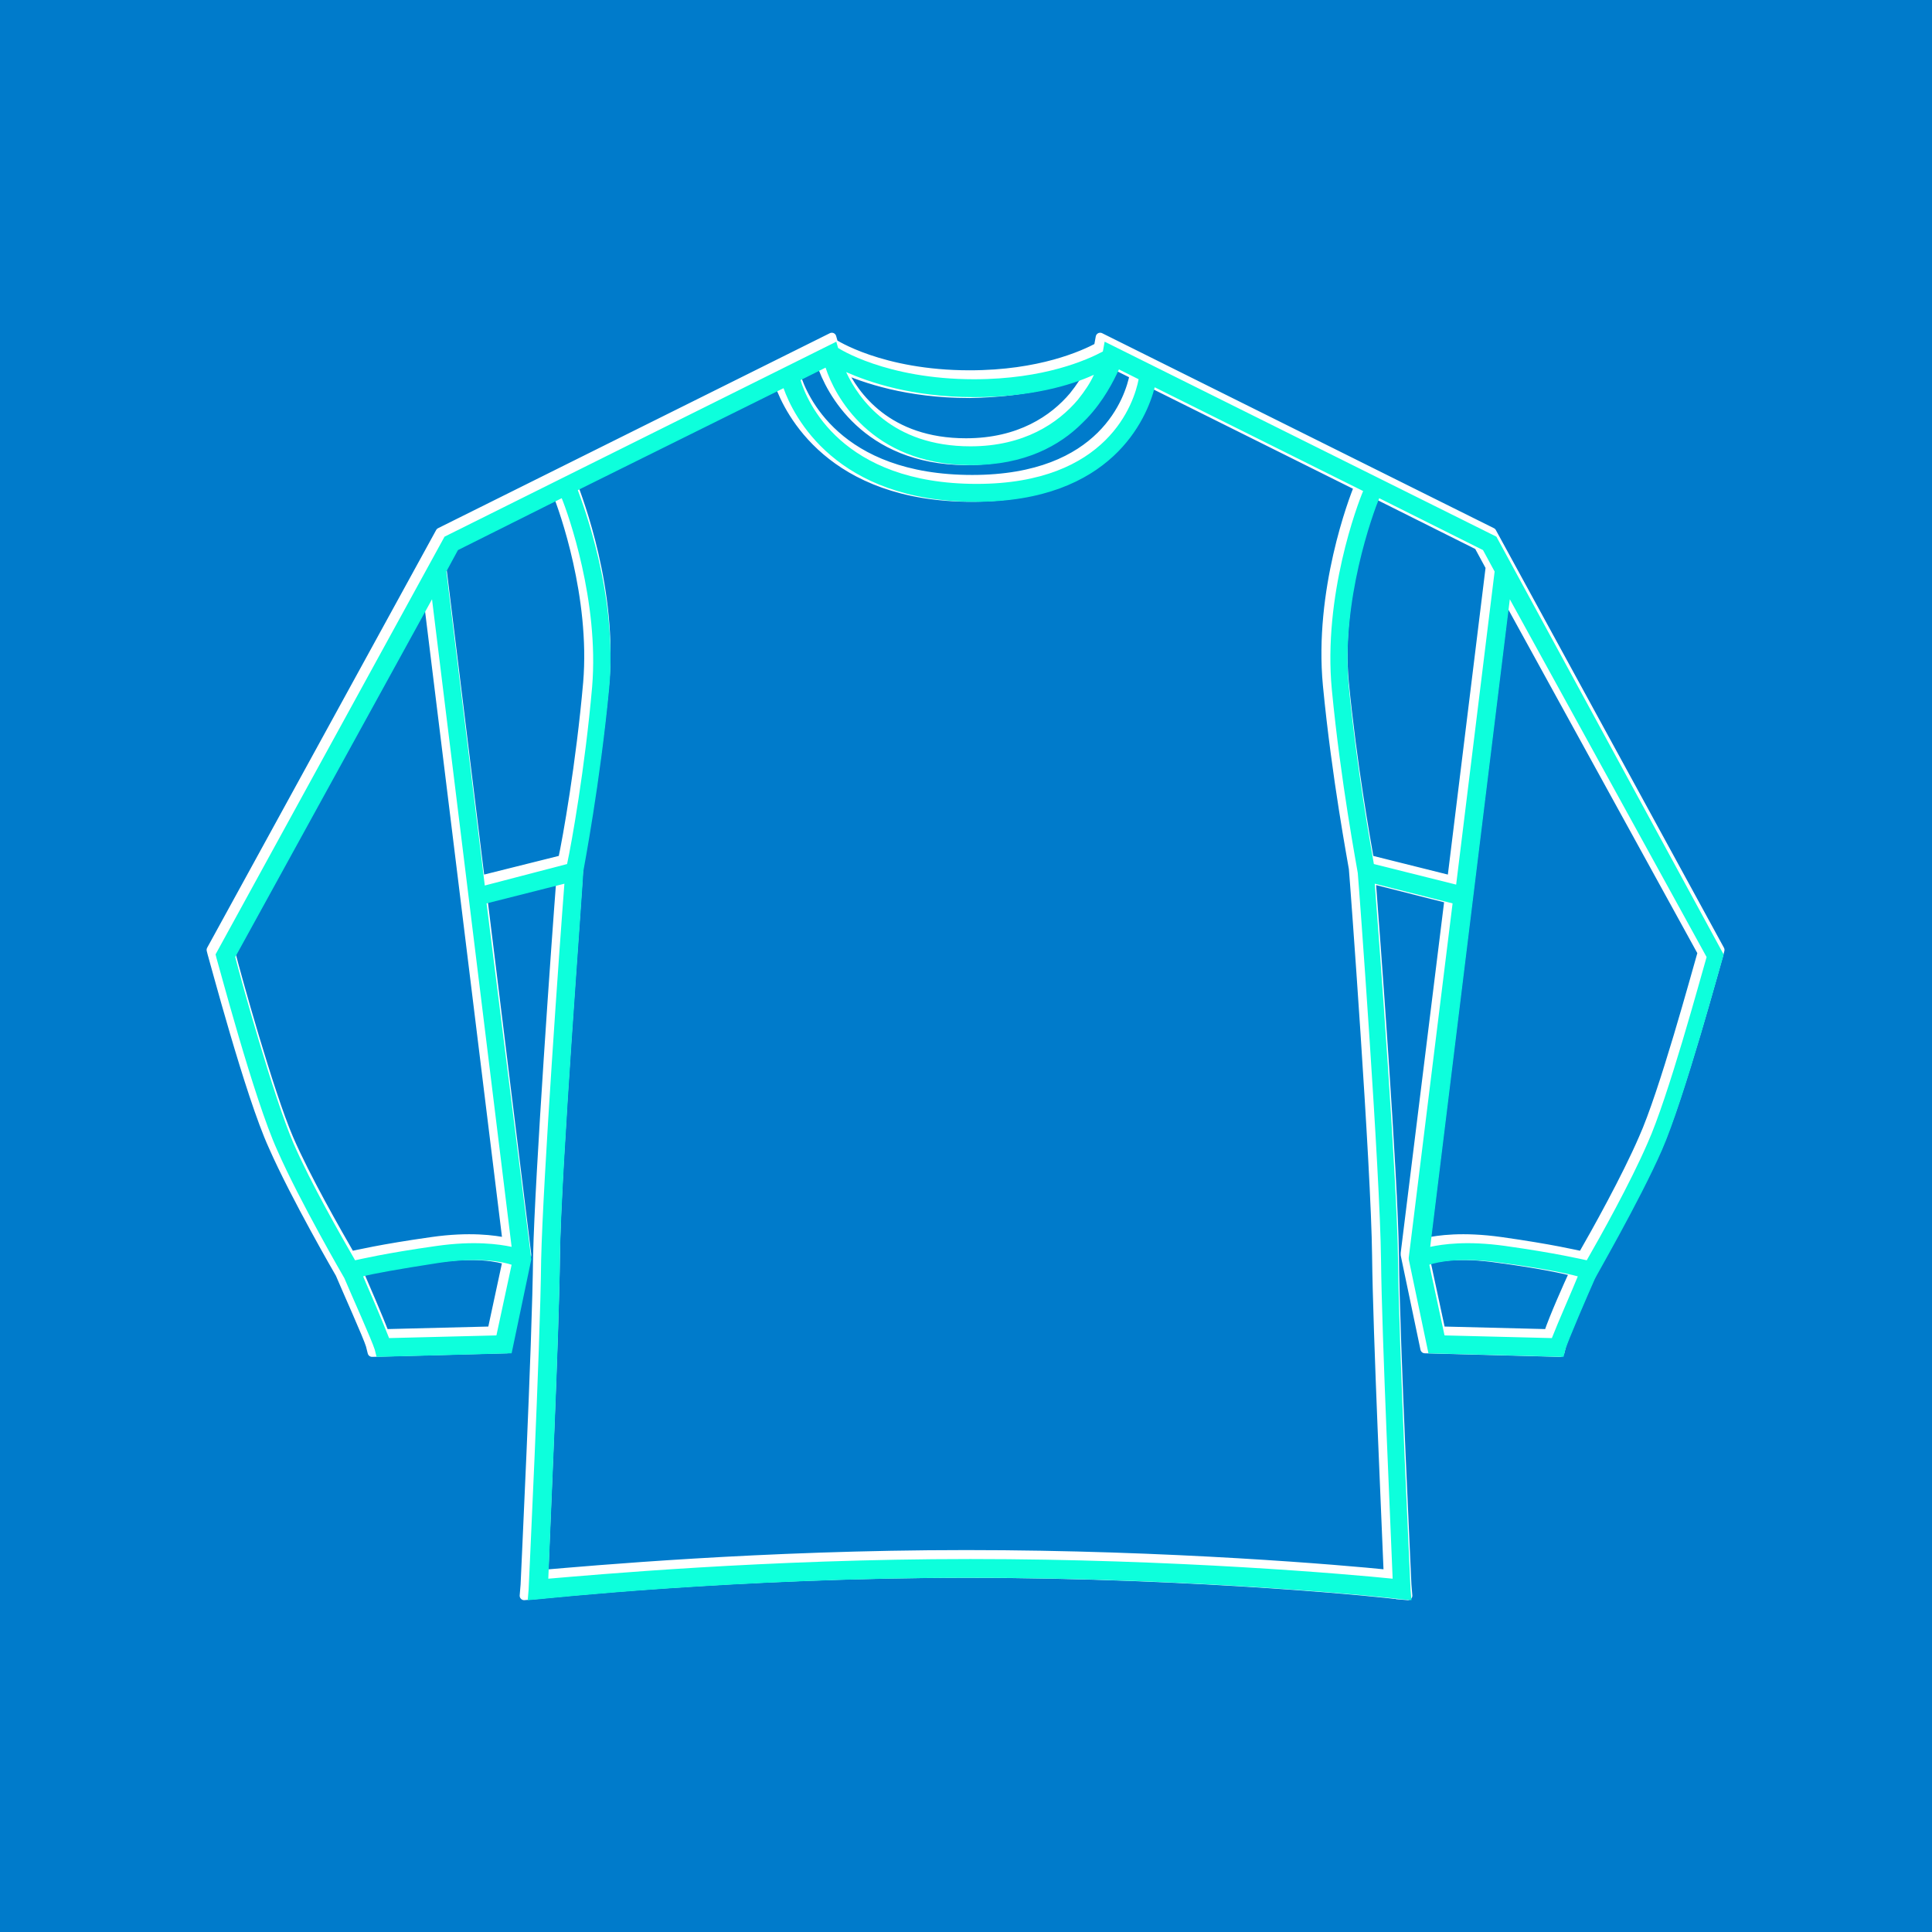
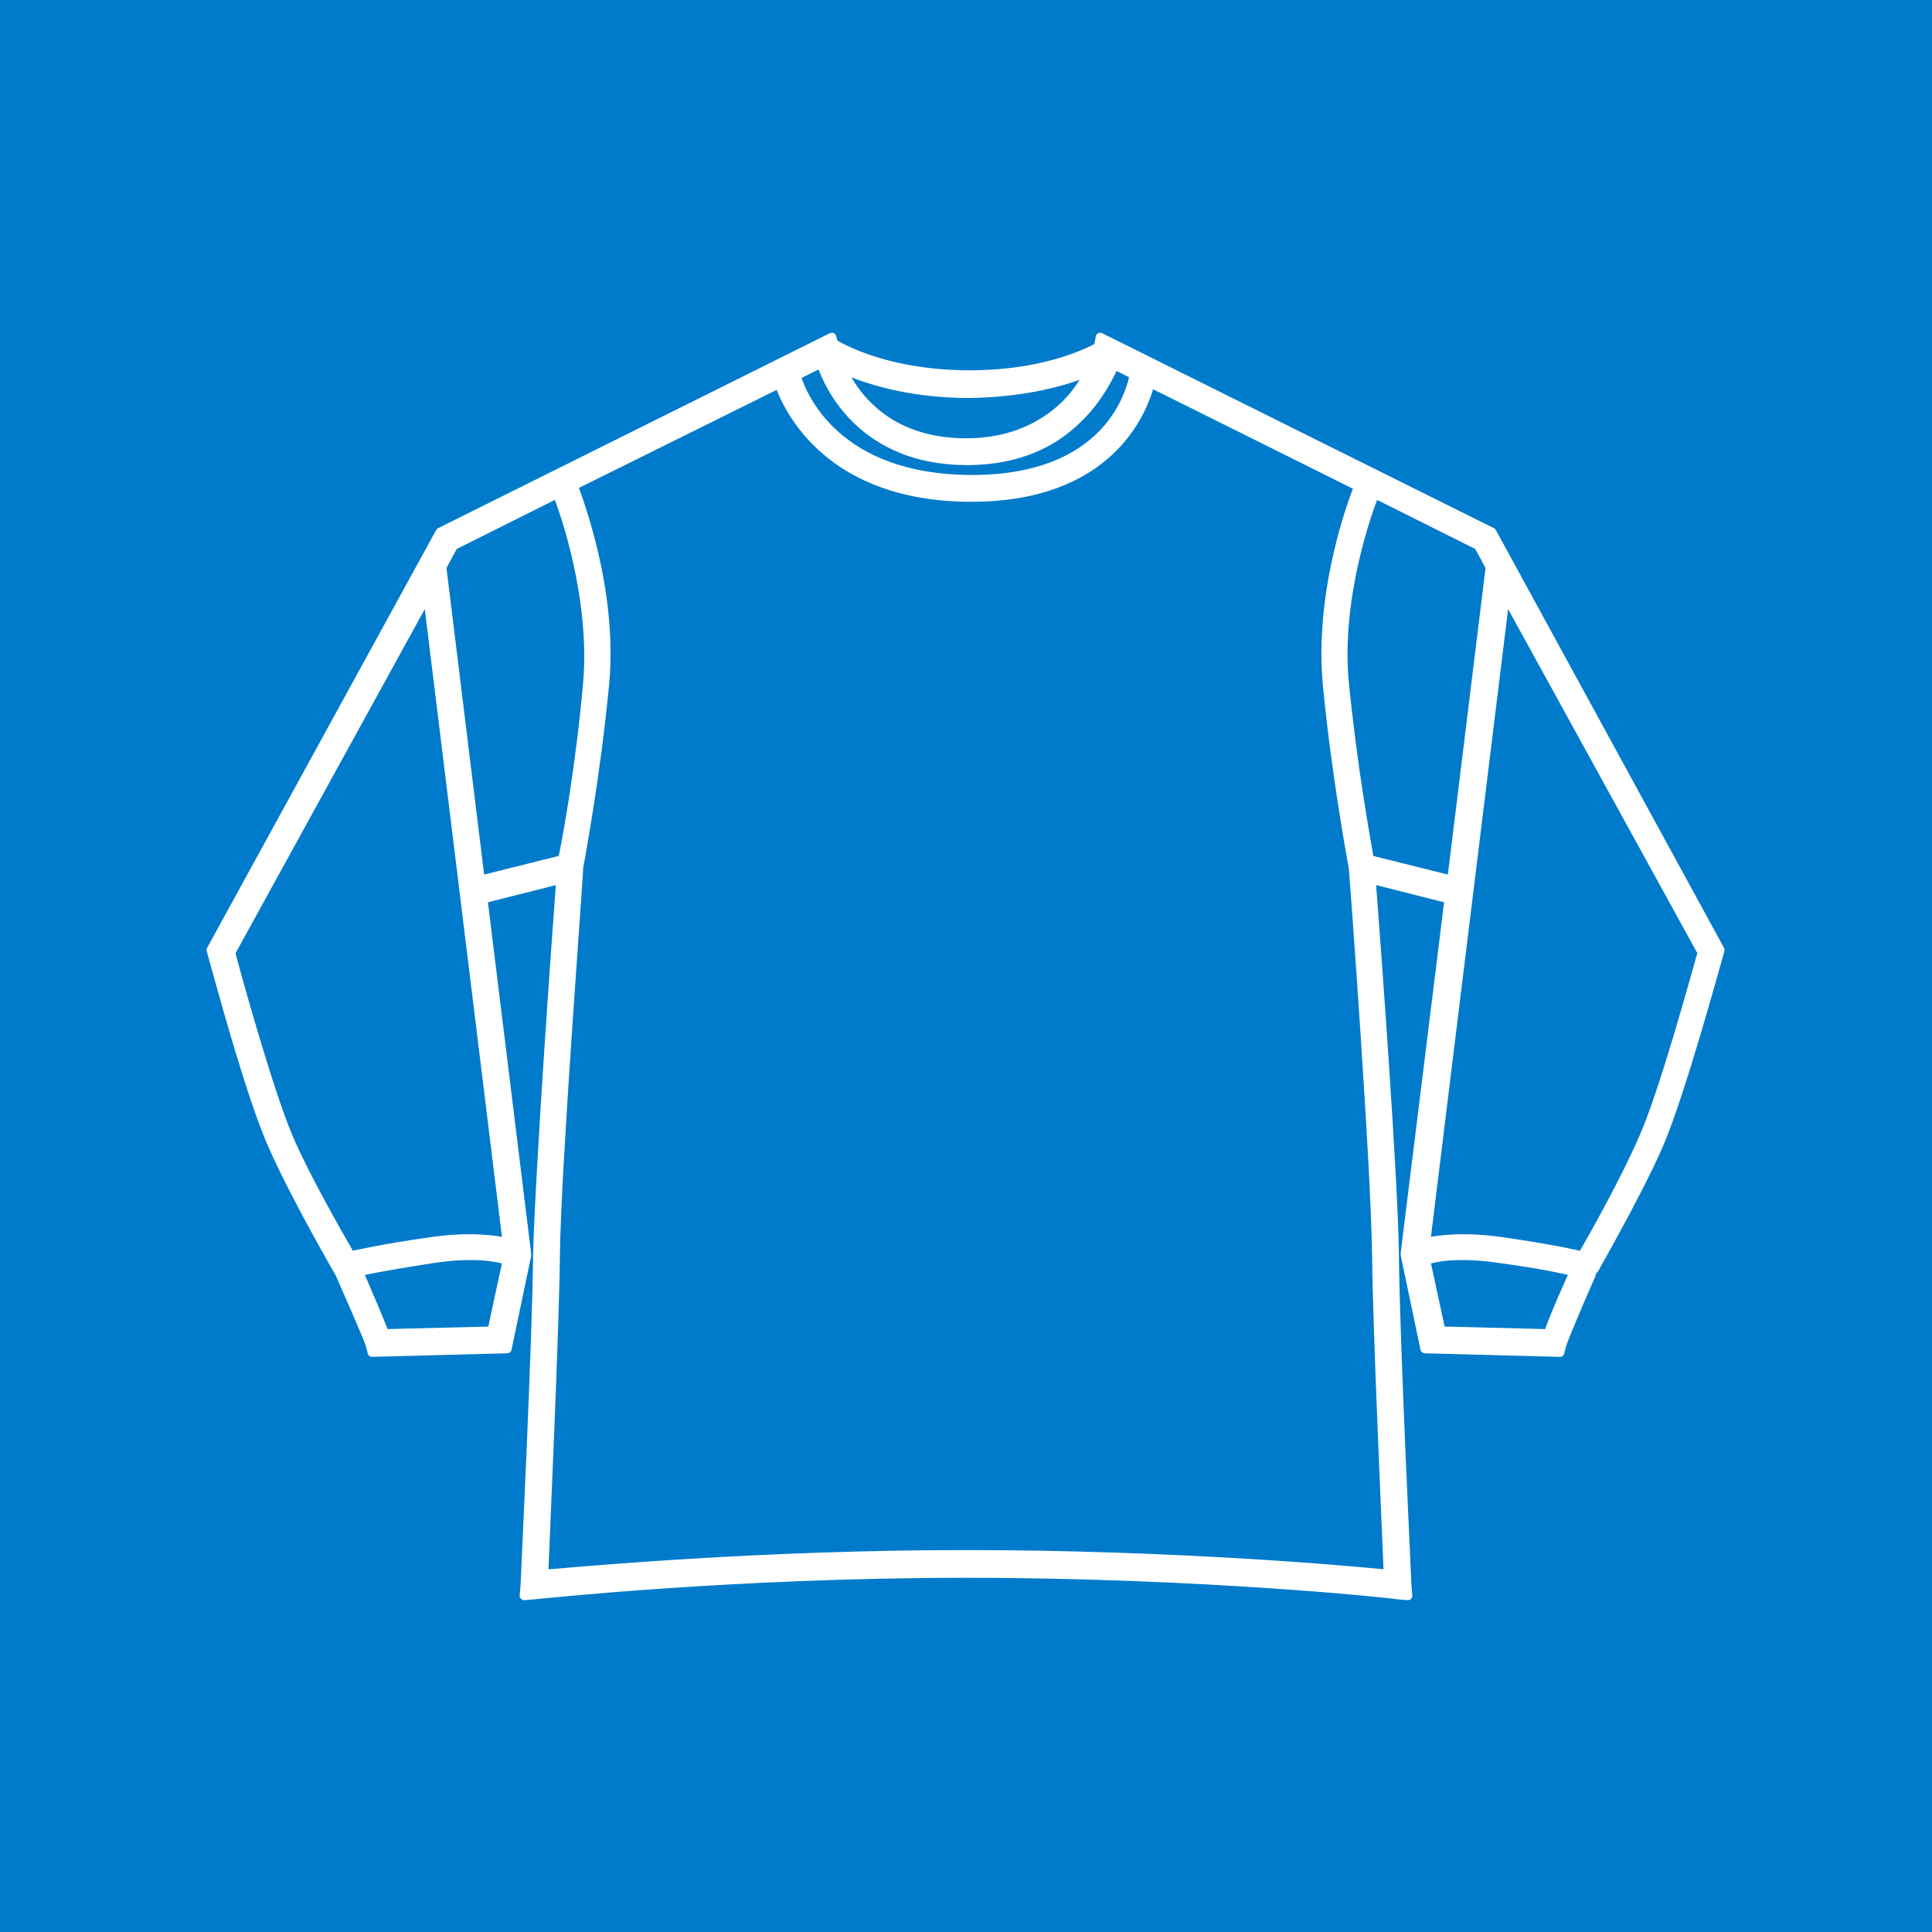
<svg xmlns="http://www.w3.org/2000/svg" version="1.1" id="Layer_1" x="0px" y="0px" viewBox="0 0 216 216" style="enable-background:new 0 0 216 216;" xml:space="preserve">
  <style type="text/css">
	.st0{fill:#007BCB;}
	.st1{fill:#FFFFFF;stroke:#FFFFFF;stroke-linecap:round;stroke-linejoin:round;stroke-miterlimit:10;}
	.st2{fill:#0DFFDC;}
</style>
  <rect class="st0" width="216" height="216" />
  <path class="st1" d="M183.7,127.3c-1.9,4.4-5.3,10.5-6.8,13.1c-0.5-0.1-3.4-0.8-9.1-1.6c-4.3-0.6-7-0.2-8.4,0.1l8.9-72.4l22,40  C189.6,108.9,186,122.2,183.7,127.3L183.7,127.3z M173.1,149.1l-12-0.3l-1.7-7.9c0.9-0.3,3.5-0.9,8.2-0.2c4.5,0.6,7.3,1.2,8.4,1.5  C175.3,143.7,173.7,147.3,173.1,149.1L173.1,149.1z M153.1,96.1c-0.4-2.3-1.9-10.6-2.8-19.8c-0.9-9.6,2.7-19.4,3.4-21.1l11.6,5.8  l1.3,2.4l-4.3,35L153.1,96.1z M155.2,176c-4.9-0.5-24.3-2.2-47.2-2.2s-42.4,1.8-47.2,2.2c0.2-5.3,1.2-26.9,1.3-35.7  c0.1-9.8,2.6-42,2.6-43.3c0.1-0.6,1.9-10,2.9-20.5s-3-20.8-3.5-22.2l23-11.4c1.1,3.1,5.8,12.7,21.5,12.7c15.2,0,19.1-9.3,20-12.8  l23.3,11.6c-0.6,1.4-4.5,11.7-3.5,22.2c1,10.4,2.8,19.8,2.9,20.5c0.1,1,2.5,33.4,2.6,43.3C154,149.2,155,170.8,155.2,176L155.2,176z   M49.4,63.4l1.3-2.4l11.6-5.8c0.7,1.7,4.2,11.5,3.4,21.1c-0.8,9.1-2.3,17.5-2.8,19.8l-9.2,2.3L49.4,63.4z M55,148.8l-12,0.3  c-0.7-1.8-2.2-5.3-2.9-6.9c1.1-0.3,3.9-0.8,8.4-1.5c4.7-0.7,7.3-0.1,8.2,0.2L55,148.8z M32.3,127.3c-2.2-5.1-5.9-18.4-6.5-20.8  l22-40l8.9,72.4c-1.4-0.3-4.2-0.7-8.4-0.1c-5.7,0.8-8.6,1.5-9.1,1.6C37.7,137.8,34.2,131.7,32.3,127.3L32.3,127.3z M107.9,51.5  L107.9,51.5C107.9,51.5,108,51.5,107.9,51.5c0.1,0,0.2,0,0.2,0c6,0,9.9-2.2,12.4-4.7c0.1-0.1,0.2-0.2,0.3-0.3  c0.1-0.1,0.1-0.1,0.2-0.2c1.9-2,3-4.2,3.6-5.5l2.2,1.1c-0.5,2.6-3.4,11.7-18.1,11.7c-15.2,0-19-9.3-19.7-11.6l2.8-1.4  C92.8,43.7,96.8,51.4,107.9,51.5L107.9,51.5z M121.8,41.5c-0.4,0.9-1,1.8-1.8,2.8c-2.2,2.6-6,5.2-12,5.2c-8.8,0-12.5-5.3-13.9-8.3  c2.5,1.1,7.3,2.8,14.3,2.8C114.7,43.9,119.2,42.6,121.8,41.5L121.8,41.5z M166.8,59.5L123,37.7l-0.2,1.1c-1.7,0.9-6.5,3.1-14.4,3.1  c-9.9,0-15.2-3.5-15.2-3.5L93,37.7L49.2,59.5l-25.6,46.7l0.1,0.4c0.2,0.6,4.2,15.8,6.8,21.5c2.5,5.7,7.5,14.3,7.5,14.3  c0.8,1.9,3.1,7,3.4,8l0.2,0.8l15.1-0.4l2.2-10.5L54,100.5l8.7-2.2c-0.5,6.4-2.4,33.2-2.6,42.1c-0.1,10-1.4,36.5-1.4,36.8l-0.1,1.2  l1.2-0.1c0.2,0,21.9-2.4,48.2-2.4s48,2.3,48.2,2.4l1.2,0.1l-0.1-1.2c0-0.3-1.3-26.8-1.4-36.8c-0.1-8.9-2.1-35.6-2.6-42.1l8.7,2.2  l-4.9,39.6v0.2l2.2,10.5l15.1,0.4l0.2-0.8c0.3-1,2.5-6.1,3.3-7.9c0-0.1,5-8.7,7.5-14.4s6.6-20.9,6.8-21.5l0.1-0.4L166.8,59.5z" />
-   <path class="st2" d="M184.2,127.8c-1.9,4.4-5.3,10.5-6.8,13.1c-0.5-0.1-3.4-0.8-9.1-1.6c-4.3-0.6-7-0.2-8.4,0.1l8.9-72.4l22,40  C190.1,109.4,186.5,122.7,184.2,127.8L184.2,127.8z M173.5,149.6l-12-0.3l-1.7-7.9c0.9-0.3,3.5-0.9,8.2-0.2c4.5,0.6,7.3,1.2,8.4,1.5  C175.8,144.2,174.2,147.8,173.5,149.6L173.5,149.6z M153.6,96.6c-0.4-2.3-1.9-10.6-2.8-19.8c-0.9-9.6,2.7-19.4,3.4-21.1l11.6,5.8  l1.3,2.4l-4.3,35L153.6,96.6z M155.7,176.5c-4.9-0.5-24.3-2.2-47.2-2.2s-42.4,1.8-47.2,2.2c0.2-5.3,1.2-26.9,1.3-35.7  c0.1-9.8,2.6-42,2.6-43.3c0.1-0.6,1.9-10,2.9-20.5s-3-20.8-3.5-22.2l23-11.4c1.1,3.1,5.8,12.7,21.5,12.7c15.2,0,19.1-9.3,20-12.8  l23.3,11.6c-0.6,1.4-4.5,11.7-3.5,22.2c1,10.4,2.8,19.8,2.9,20.5c0.1,1,2.5,33.4,2.6,43.3C154.5,149.7,155.5,171.3,155.7,176.5  L155.7,176.5z M49.9,63.9l1.3-2.4l11.6-5.8c0.7,1.7,4.2,11.5,3.4,21.1c-0.8,9.1-2.3,17.5-2.8,19.8L54.2,99L49.9,63.9z M55.5,149.3  l-12,0.3c-0.7-1.8-2.2-5.3-2.9-6.9c1.1-0.3,3.9-0.8,8.4-1.5c4.7-0.7,7.3-0.1,8.2,0.2L55.5,149.3z M32.8,127.8  c-2.2-5.1-5.9-18.4-6.5-20.8l22-40l8.9,72.4c-1.4-0.3-4.2-0.7-8.4-0.1c-5.7,0.8-8.6,1.5-9.1,1.6C38.2,138.3,34.7,132.2,32.8,127.8  L32.8,127.8z M108.4,52L108.4,52C108.4,52,108.5,52,108.4,52c0.1,0,0.2,0,0.2,0c6,0,9.9-2.2,12.4-4.7c0.1-0.1,0.2-0.2,0.3-0.3  c0.1-0.1,0.1-0.1,0.2-0.2c1.9-2,3-4.2,3.6-5.5l2.2,1.1c-0.5,2.6-3.4,11.7-18.1,11.7c-15.2,0-19-9.3-19.7-11.6l2.8-1.4  C93.3,44.2,97.3,51.9,108.4,52L108.4,52z M122.3,41.9c-0.4,0.9-1,1.8-1.8,2.8c-2.2,2.6-6,5.2-12,5.2c-8.8,0-12.5-5.3-13.9-8.3  c2.5,1.1,7.3,2.8,14.3,2.8C115.2,44.4,119.7,43.1,122.3,41.9L122.3,41.9z M167.3,60l-43.8-21.8l-0.2,1.1c-1.7,0.9-6.5,3.1-14.4,3.1  c-9.9,0-15.2-3.5-15.2-3.5l-0.2-0.7L49.7,60l-25.6,46.7l0.1,0.4c0.2,0.6,4.2,15.8,6.8,21.5c2.5,5.7,7.5,14.3,7.5,14.3  c0.8,1.9,3.1,7,3.4,8l0.2,0.8l15.1-0.4l2.2-10.5l-5-39.8l8.7-2.2c-0.5,6.4-2.4,33.2-2.6,42.1c-0.1,10-1.4,36.5-1.4,36.8l-0.1,1.2  l1.2-0.1c0.2,0,21.9-2.4,48.2-2.4s48,2.3,48.2,2.4l1.2,0.1l-0.1-1.2c0-0.3-1.3-26.8-1.4-36.8c-0.1-8.9-2.1-35.6-2.6-42.1l8.7,2.2  l-4.9,39.6v0.2l2.2,10.5l15.1,0.4l0.2-0.8c0.3-1,2.5-6.1,3.3-7.9c0-0.1,5-8.7,7.5-14.4s6.6-20.9,6.8-21.5l0.1-0.4L167.3,60z" />
</svg>